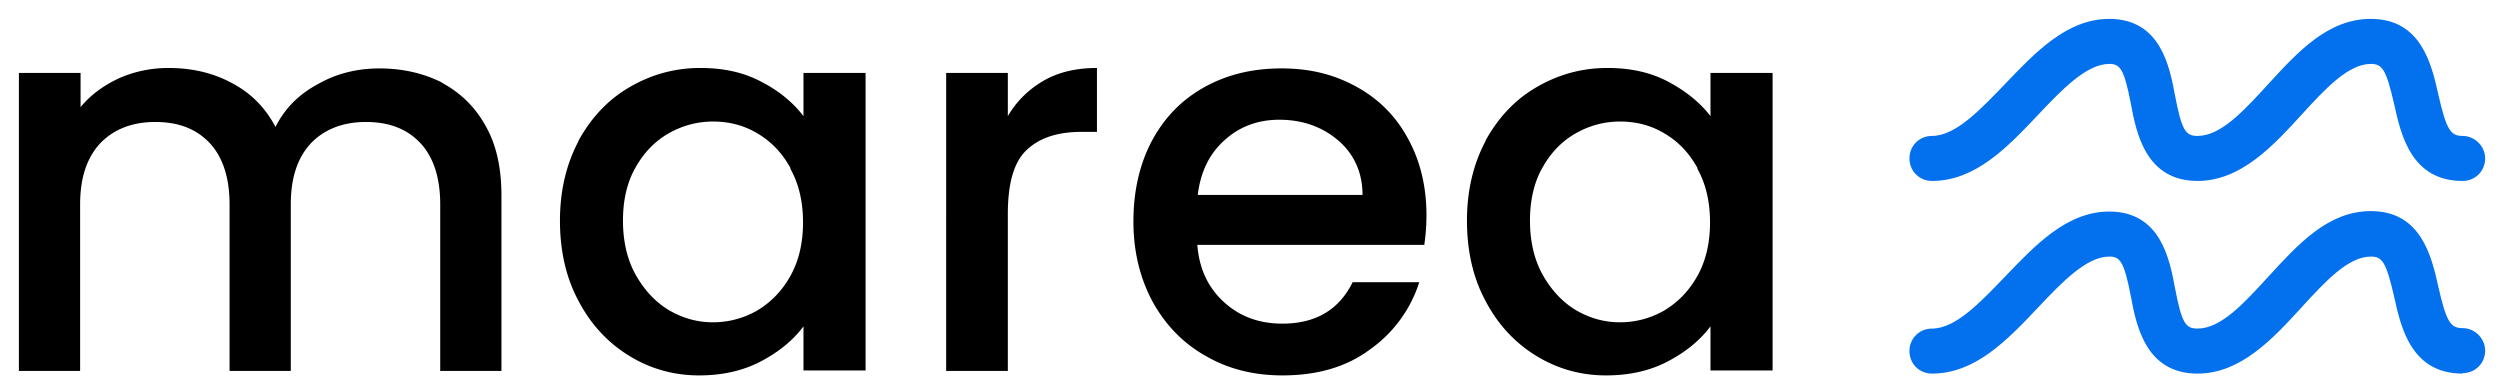
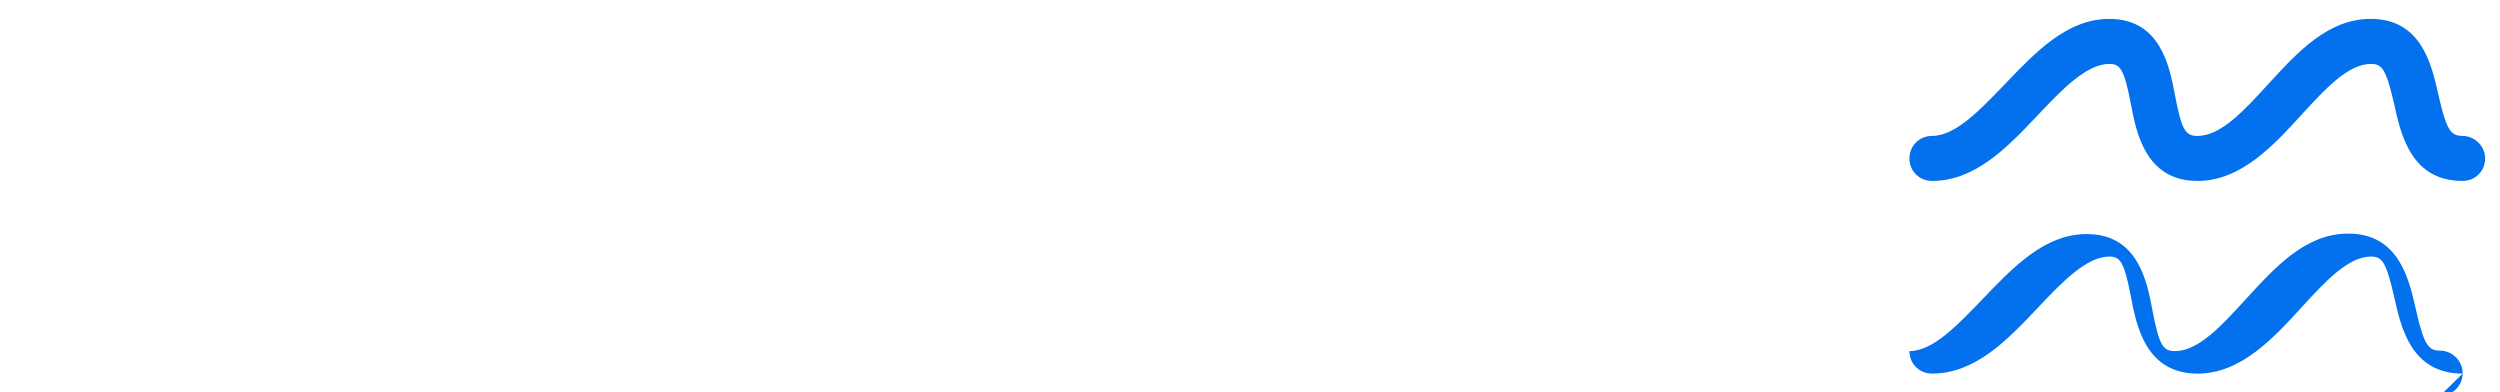
<svg xmlns="http://www.w3.org/2000/svg" data-name="Layer 1" viewBox="0 0 55.54 8.71">
-   <path fill="#0370ed" d="M54.71 4.02c-1.14 0-1.37-1.02-1.52-1.7-.18-.79-.27-.9-.52-.9-.5 0-1.01.55-1.54 1.13-.63.69-1.35 1.47-2.31 1.47-1.15 0-1.36-1.07-1.48-1.71-.15-.78-.24-.89-.48-.89-.51 0-1.06.58-1.59 1.14-.68.72-1.39 1.46-2.35 1.46-.28 0-.5-.22-.5-.5s.22-.5.5-.5c.53 0 1.08-.59 1.62-1.15.68-.71 1.38-1.45 2.32-1.45 1.14 0 1.34 1.06 1.46 1.7.15.79.24.9.5.9.52 0 1.03-.56 1.57-1.15.66-.72 1.33-1.45 2.28-1.45 1.12 0 1.35 1.01 1.5 1.68.18.8.28.92.54.92s.5.22.5.5-.22.5-.5.5zm0 4.28c-1.14 0-1.37-1.02-1.52-1.7-.18-.79-.27-.9-.52-.9-.5 0-1.01.55-1.54 1.13-.63.69-1.35 1.47-2.31 1.47-1.15 0-1.36-1.07-1.48-1.71-.15-.78-.24-.89-.48-.89-.51 0-1.06.58-1.59 1.14-.68.72-1.39 1.46-2.35 1.46-.28 0-.5-.22-.5-.5s.22-.5.5-.5c.53 0 1.08-.59 1.62-1.15.68-.71 1.38-1.45 2.32-1.45 1.14 0 1.34 1.06 1.46 1.7.15.79.24.9.5.9.52 0 1.03-.56 1.57-1.15.66-.72 1.33-1.46 2.28-1.46 1.12 0 1.35 1.01 1.5 1.68.18.8.28.92.54.92s.5.22.5.5-.22.5-.5.5z" />
-   <path d="M9.82 1.84c.41.22.74.54.97.96.24.42.35.94.35 1.54v3.9H9.78v-3.7c0-.59-.15-1.05-.44-1.36-.3-.32-.7-.47-1.21-.47s-.92.16-1.22.47c-.3.32-.45.77-.45 1.36v3.7H5.1v-3.7c0-.59-.15-1.05-.44-1.36-.3-.32-.7-.47-1.21-.47s-.92.16-1.22.47c-.3.32-.45.77-.45 1.36v3.7H.42V1.62h1.37v.76c.22-.27.51-.48.85-.64.34-.15.71-.23 1.1-.23.53 0 1 .11 1.42.34.42.22.74.55.96.97.2-.4.51-.72.94-.95.42-.24.88-.35 1.37-.35.52 0 .99.11 1.4.32zm3.03 1.29c.28-.51.65-.91 1.13-1.19.48-.28 1-.43 1.58-.43.52 0 .97.1 1.36.31.39.2.7.46.93.76v-.96h1.38v6.61h-1.38v-.98c-.23.31-.55.57-.95.78s-.86.31-1.37.31c-.57 0-1.09-.15-1.56-.44-.47-.29-.85-.7-1.12-1.22-.28-.52-.41-1.12-.41-1.78s.14-1.25.41-1.76zm4.71.6c-.19-.34-.43-.59-.74-.77-.3-.18-.63-.26-.98-.26s-.68.09-.98.26-.55.42-.74.76c-.19.33-.28.73-.28 1.18s.09.86.28 1.2c.19.34.44.61.74.79.31.18.63.27.98.27s.68-.09.98-.26c.3-.18.55-.43.74-.77.19-.34.28-.74.28-1.19s-.09-.85-.28-1.19zm5.63-1.94c.33-.19.73-.28 1.18-.28v1.42h-.35c-.54 0-.94.14-1.22.41s-.41.74-.41 1.42v3.48h-1.37V1.62h1.37v.96c.2-.34.47-.6.8-.79zm8.46 3.65H26.6c.04.53.24.95.59 1.27.35.32.78.48 1.3.48.74 0 1.26-.31 1.56-.92h1.48a2.9 2.9 0 0 1-1.09 1.49c-.52.39-1.17.58-1.95.58-.63 0-1.2-.14-1.7-.43-.5-.28-.89-.68-1.18-1.2-.28-.52-.43-1.11-.43-1.79s.14-1.28.41-1.79c.28-.52.66-.91 1.16-1.19.5-.28 1.07-.42 1.72-.42s1.18.14 1.67.41c.49.27.87.65 1.14 1.15.27.49.41 1.06.41 1.7 0 .25-.02.47-.05.67zm-1.38-1.11c0-.5-.19-.91-.54-1.21-.35-.3-.79-.46-1.31-.46-.47 0-.88.15-1.21.45-.34.3-.54.71-.6 1.22h3.66zM33 3.13c.28-.51.65-.91 1.13-1.19.48-.28 1-.43 1.58-.43.52 0 .97.1 1.36.31s.7.46.93.76v-.96h1.38v6.61H38v-.98c-.23.31-.55.57-.95.78-.4.21-.86.31-1.37.31-.57 0-1.09-.15-1.56-.44-.47-.29-.85-.7-1.12-1.22-.28-.52-.41-1.12-.41-1.78s.14-1.25.41-1.76zm4.71.6c-.19-.34-.43-.59-.74-.77-.3-.18-.63-.26-.98-.26s-.68.09-.98.26c-.3.17-.55.42-.74.76-.19.33-.28.73-.28 1.18s.09.86.28 1.2c.19.34.44.61.74.79.31.18.63.27.98.27s.68-.09.98-.26c.3-.18.55-.43.74-.77.19-.34.28-.74.28-1.19s-.09-.85-.28-1.19z" />
+   <path fill="#0370ed" d="M54.71 4.02c-1.14 0-1.37-1.02-1.52-1.7-.18-.79-.27-.9-.52-.9-.5 0-1.01.55-1.54 1.13-.63.69-1.35 1.47-2.31 1.47-1.15 0-1.36-1.07-1.48-1.71-.15-.78-.24-.89-.48-.89-.51 0-1.06.58-1.59 1.14-.68.72-1.39 1.46-2.35 1.46-.28 0-.5-.22-.5-.5s.22-.5.5-.5c.53 0 1.08-.59 1.62-1.15.68-.71 1.38-1.45 2.32-1.45 1.14 0 1.34 1.06 1.46 1.7.15.79.24.9.5.9.52 0 1.03-.56 1.57-1.15.66-.72 1.33-1.45 2.28-1.45 1.12 0 1.35 1.01 1.5 1.68.18.8.28.92.54.92s.5.22.5.5-.22.5-.5.5zm0 4.28c-1.14 0-1.37-1.02-1.52-1.7-.18-.79-.27-.9-.52-.9-.5 0-1.01.55-1.54 1.13-.63.69-1.35 1.47-2.31 1.47-1.15 0-1.36-1.07-1.48-1.71-.15-.78-.24-.89-.48-.89-.51 0-1.06.58-1.59 1.14-.68.72-1.39 1.46-2.35 1.46-.28 0-.5-.22-.5-.5c.53 0 1.08-.59 1.62-1.15.68-.71 1.38-1.45 2.32-1.45 1.14 0 1.34 1.06 1.46 1.7.15.79.24.9.5.9.52 0 1.03-.56 1.57-1.15.66-.72 1.33-1.46 2.28-1.46 1.12 0 1.35 1.01 1.5 1.68.18.8.28.92.54.92s.5.22.5.5-.22.5-.5.5z" />
</svg>